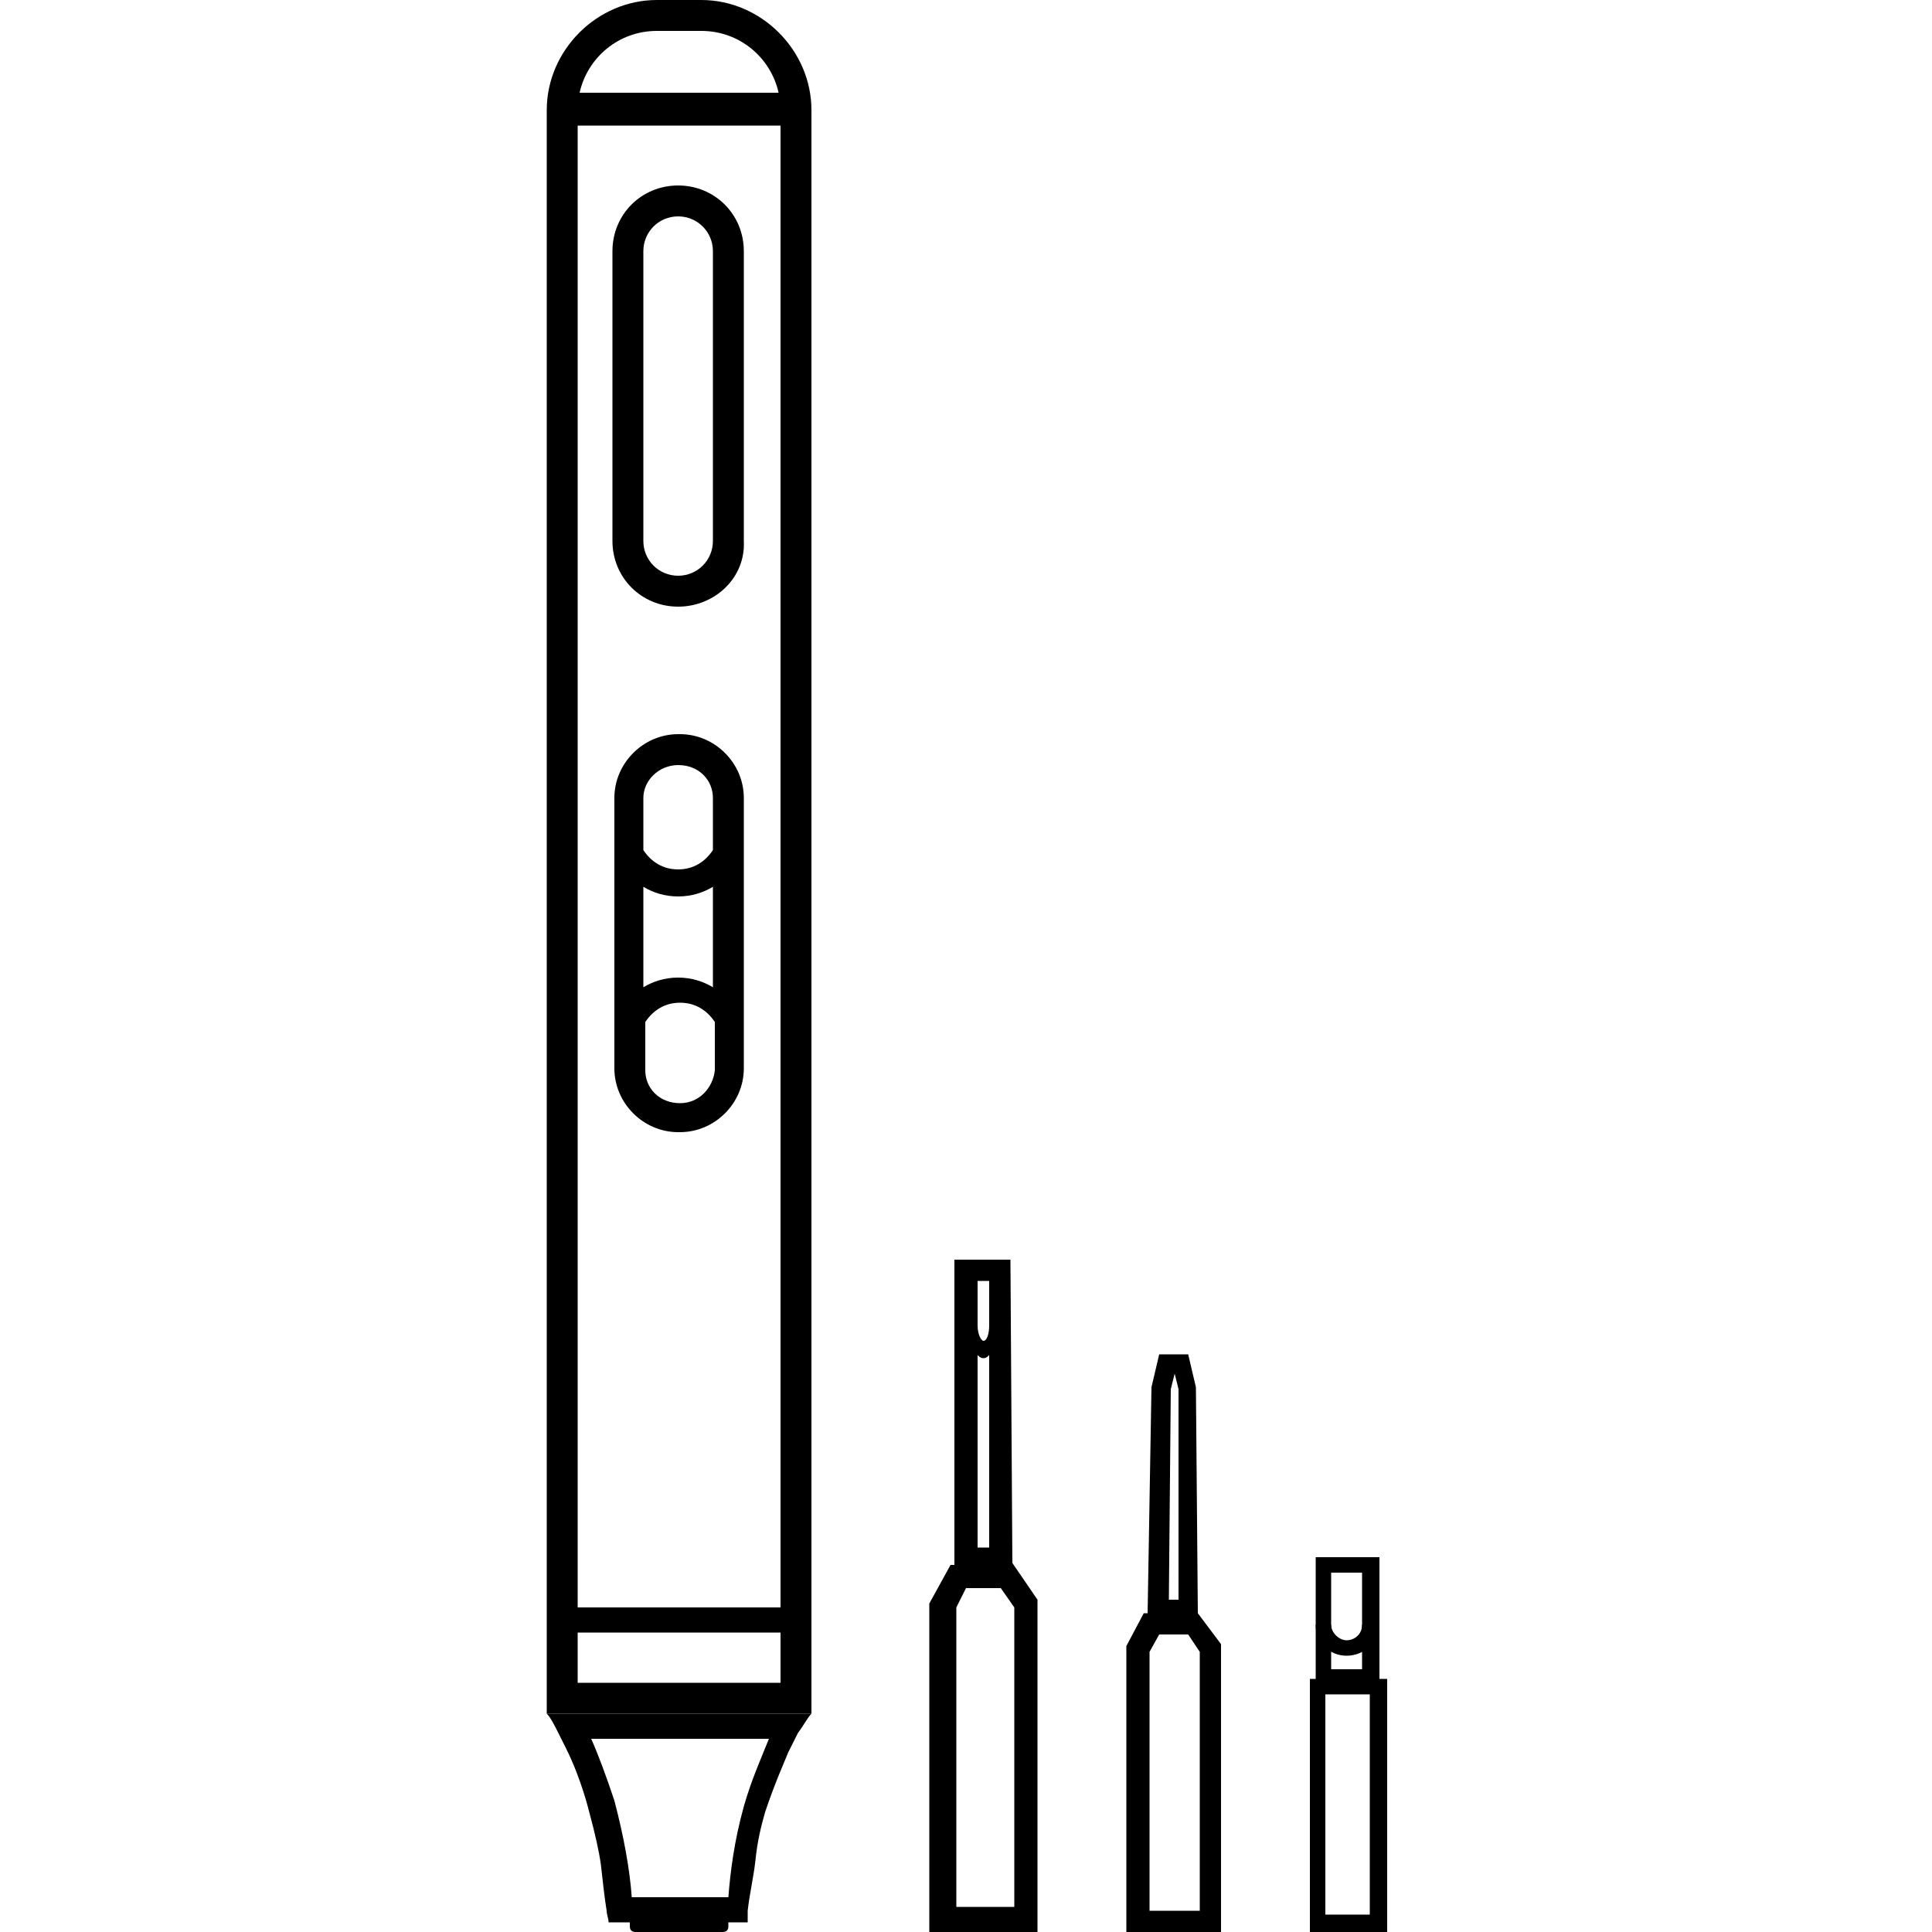
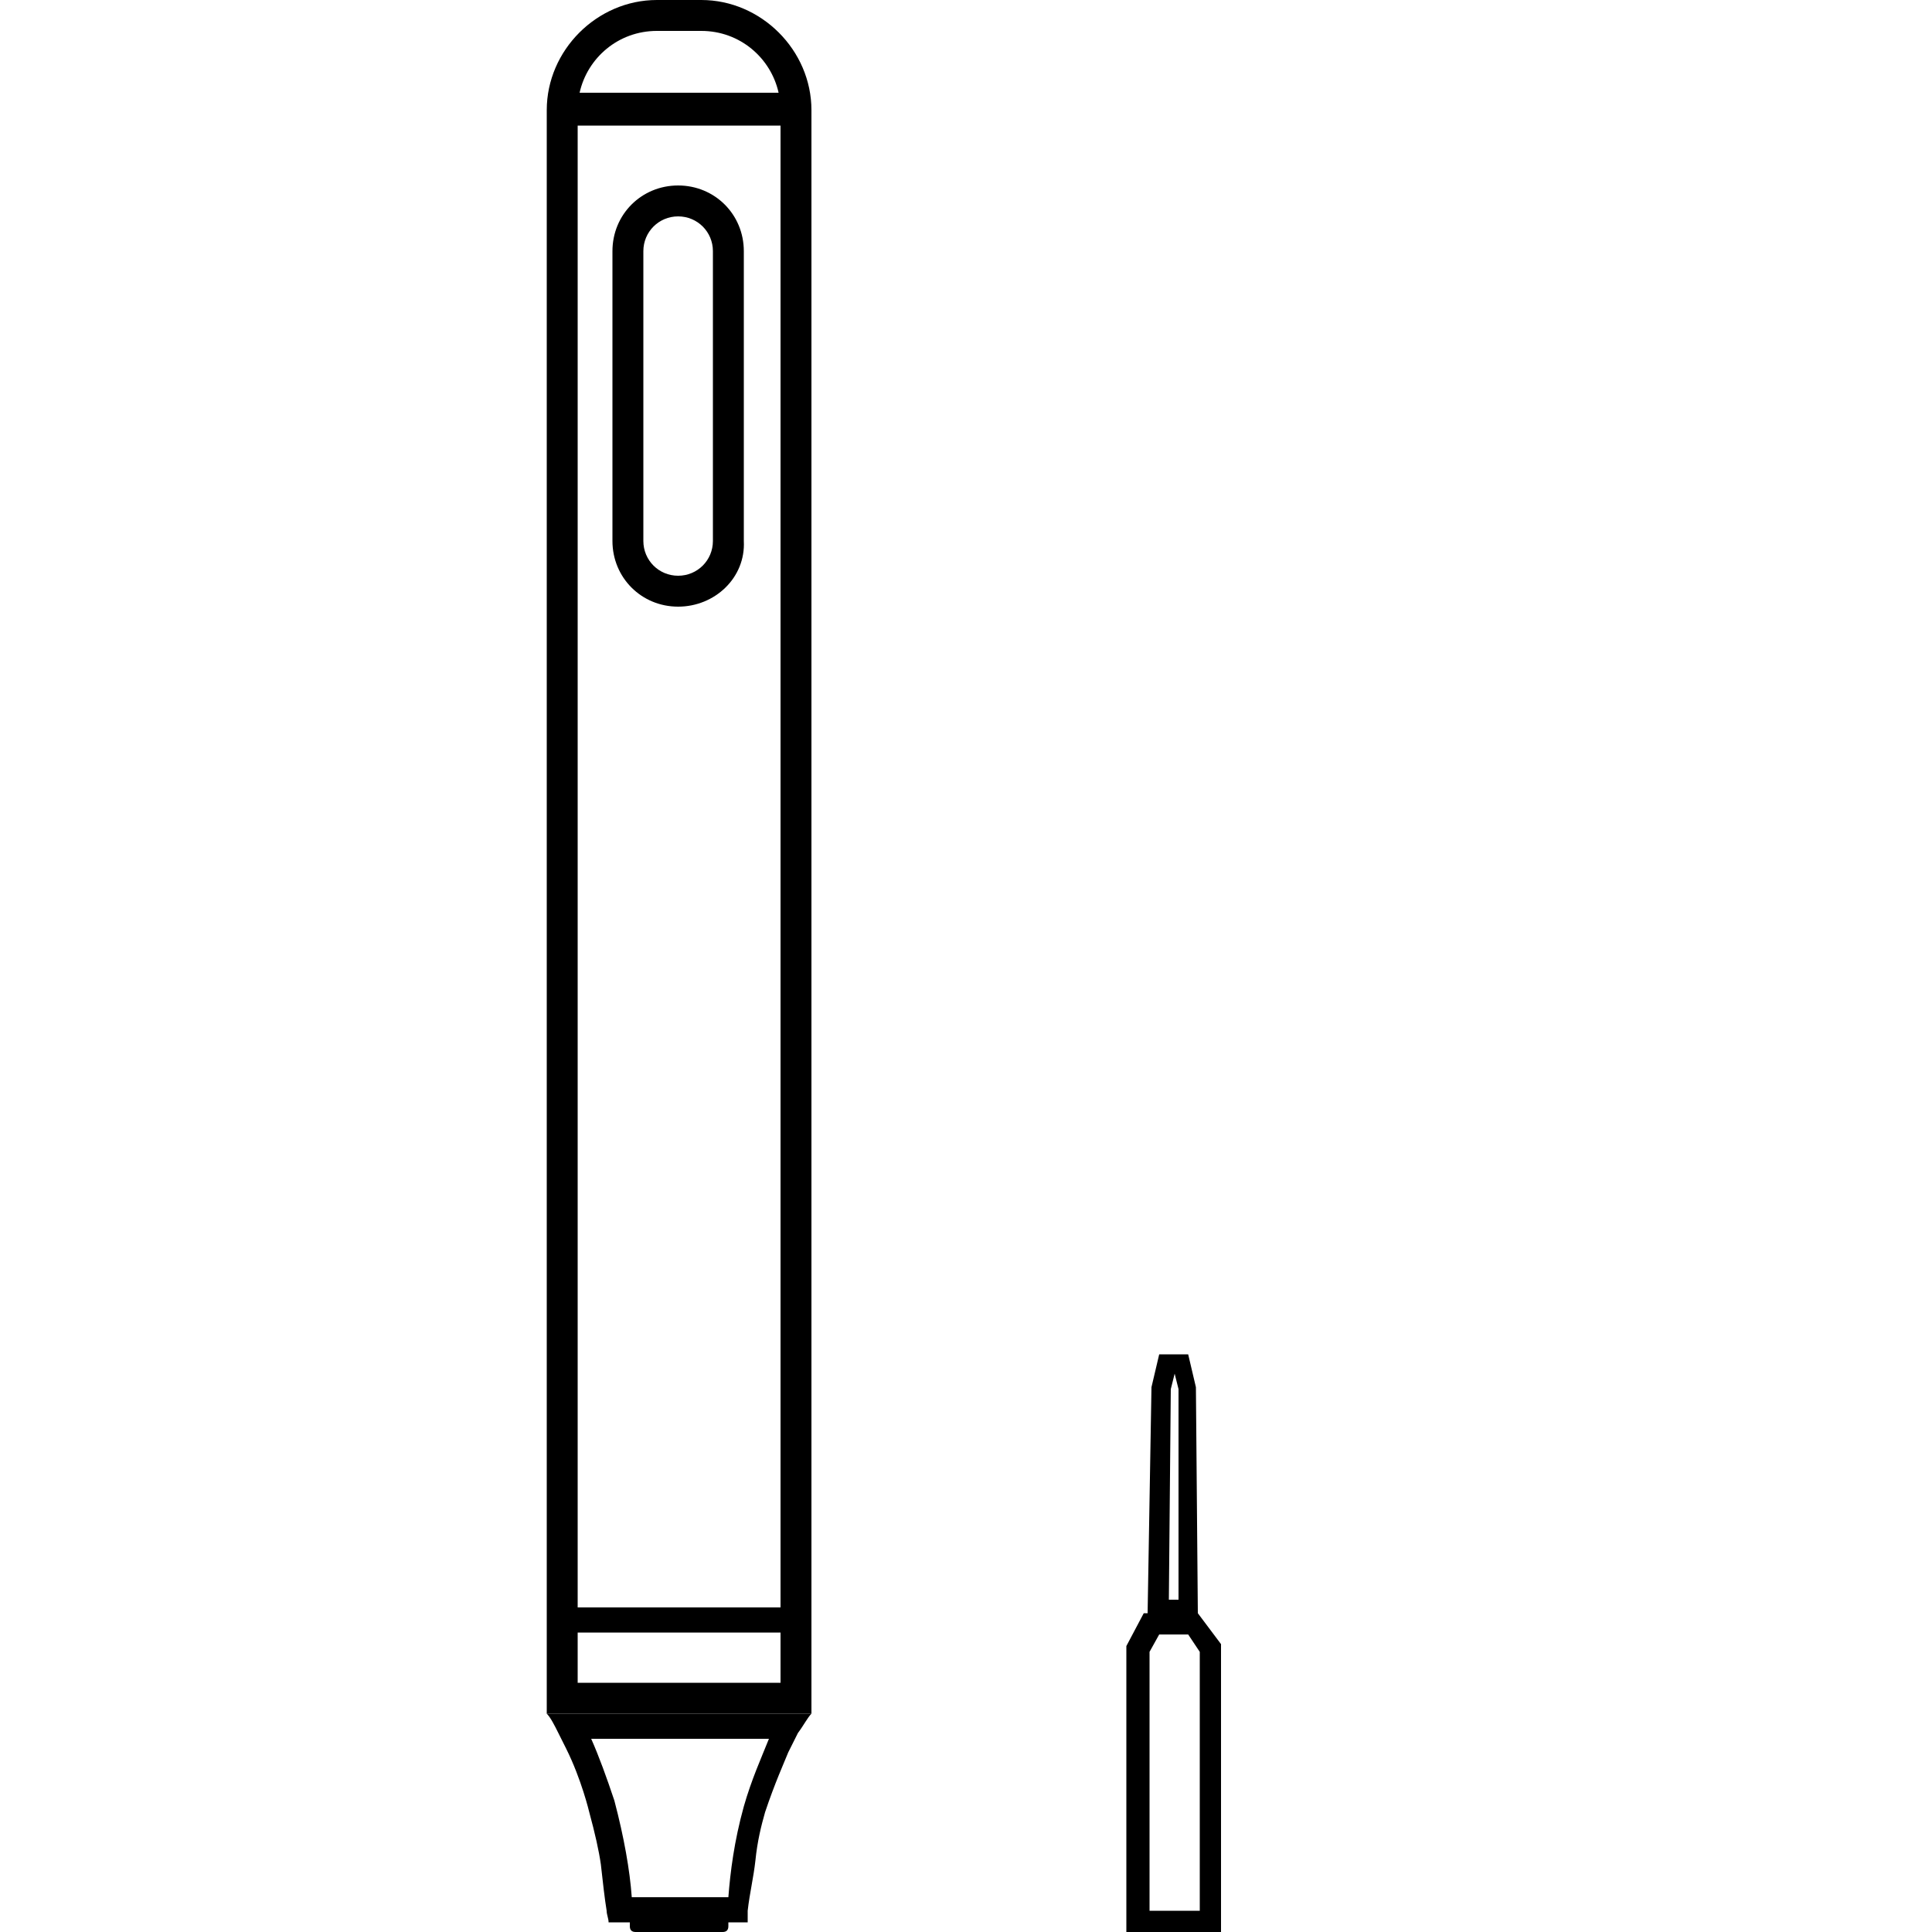
<svg xmlns="http://www.w3.org/2000/svg" version="1.1" id="Layer_1" x="0px" y="0px" viewBox="0 0 100 100" style="enable-background:new 0 0 100 100;" xml:space="preserve">
  <g>
    <path d="M35.1,31.4c-1.9,0-3.4-1.5-3.4-3.4V13c0-1.9,1.5-3.4,3.4-3.4s3.4,1.5,3.4,3.4v15C38.6,29.9,37,31.4,35.1,31.4z M35.1,11.2   c-1,0-1.8,0.8-1.8,1.8v15c0,1,0.8,1.8,1.8,1.8s1.8-0.8,1.8-1.8V13C36.9,12,36.1,11.2,35.1,11.2z" />
  </g>
-   <path d="M38.5,53.9V43l0,0l0,0v-1.7c0-1.8-1.5-3.3-3.3-3.3h-0.1c-1.8,0-3.3,1.5-3.3,3.3V43l0,0l0,0v10.9l0,0l0,0v1.4  c0,1.8,1.5,3.3,3.3,3.3h0.1c1.8,0,3.3-1.5,3.3-3.3V53.9L38.5,53.9L38.5,53.9z M36.9,51.1c-0.5-0.3-1.1-0.5-1.8-0.5s-1.3,0.2-1.8,0.5  v-5.2c0.5,0.3,1.1,0.5,1.8,0.5s1.3-0.2,1.8-0.5V51.1z M35.1,39.6L35.1,39.6c1.1,0,1.8,0.8,1.8,1.7V44c-0.4,0.6-1,1-1.8,1  s-1.4-0.4-1.8-1v-2.7C33.3,40.4,34.1,39.6,35.1,39.6z M35.2,57.1L35.2,57.1c-1.1,0-1.8-0.8-1.8-1.7v-2.5c0.4-0.6,1-1,1.8-1  s1.4,0.4,1.8,1v2.5C36.9,56.3,36.2,57.1,35.2,57.1z" />
  <path d="M36.3,0H34c-3.1,0-5.7,2.6-5.7,5.7v83H42v-83C42,2.6,39.4,0,36.3,0z M34,1.6h2.3c2,0,3.6,1.4,4,3.2H30C30.4,3,32,1.6,34,1.6  z M40.4,87.1H29.9v-2.6h10.5V87.1z M29.9,83.2V6.5h10.5v76.7H29.9z" />
  <g>
    <path d="M38.7,99.5c-2.4,0-4.8,0-7.2,0c0-0.2-0.1-0.4-0.1-0.6c-0.1-0.6-0.2-1.5-0.3-2.4c-0.1-0.7-0.3-1.6-0.6-2.7   c0,0-0.4-1.7-1.2-3.3c-0.2-0.4-0.3-0.6-0.4-0.8c-0.2-0.4-0.4-0.8-0.6-1c4.6,0,9.1,0,13.7,0c-0.2,0.2-0.4,0.6-0.7,1   c-0.1,0.2-0.3,0.6-0.5,1c-0.2,0.5-0.7,1.6-1.2,3.1c-0.2,0.7-0.4,1.5-0.5,2.5c-0.1,0.9-0.3,1.7-0.4,2.6   C38.7,99.1,38.7,99.3,38.7,99.5z M32.7,98.2h5c0.1-1.3,0.3-2.9,0.8-4.7c0.4-1.4,0.9-2.5,1.3-3.5c-3.1,0-6.1,0-9.2,0   c0.4,0.9,0.8,2,1.2,3.2C32.3,95.1,32.6,96.8,32.7,98.2z" />
  </g>
  <g>
    <path d="M37.4,100h-4.5c-0.2,0-0.3-0.1-0.3-0.3v-0.3h5.1v0.3C37.7,99.9,37.6,100,37.4,100z" />
  </g>
  <g>
-     <path d="M50.9,70.3c-0.4,0-0.7-0.8-0.7-1.7h0.4c0,0.5,0.2,0.8,0.3,0.8c0.2,0,0.3-0.4,0.3-0.8h0.4C51.6,69.5,51.3,70.3,50.9,70.3z" />
-   </g>
-   <path d="M52.4,80.9L52.4,80.9l-0.1-15.7h-2.9V81h-0.2l-1.1,2v17h5.6V82.8L52.4,80.9z M50.6,66.3h0.6v13.8h-0.6V66.3z M52.5,98.7h-3  V83.2l0.5-1h1.8l0.7,1V98.7z" />
+     </g>
  <path d="M62,83.5L62,83.5l-0.1-11.7l-0.4-1.7H60l-0.4,1.7l-0.2,11.7h-0.2l-0.9,1.7V100h4.9V85.1L62,83.5z M60.6,71.9l0.2-0.8  l0.2,0.8v10.9h-0.5L60.6,71.9z M62.1,98.9h-2.6V85.5l0.5-0.9h1.5l0.6,0.9V98.9z" />
  <g>
-     <path d="M69.7,85.7c-0.9,0-1.6-0.7-1.6-1.6h0.8c0,0.4,0.4,0.8,0.8,0.8s0.8-0.3,0.8-0.8h0.8C71.4,85,70.6,85.7,69.7,85.7z" />
-   </g>
-   <path d="M71.4,86.9v-6.3h-3.3v6.3h-0.3V100h4V86.9H71.4z M68.9,81.4h1.6v5h-1.6V81.4z M70.9,99.1h-2.3V87.7h2.3V99.1z" />
+     </g>
</svg>